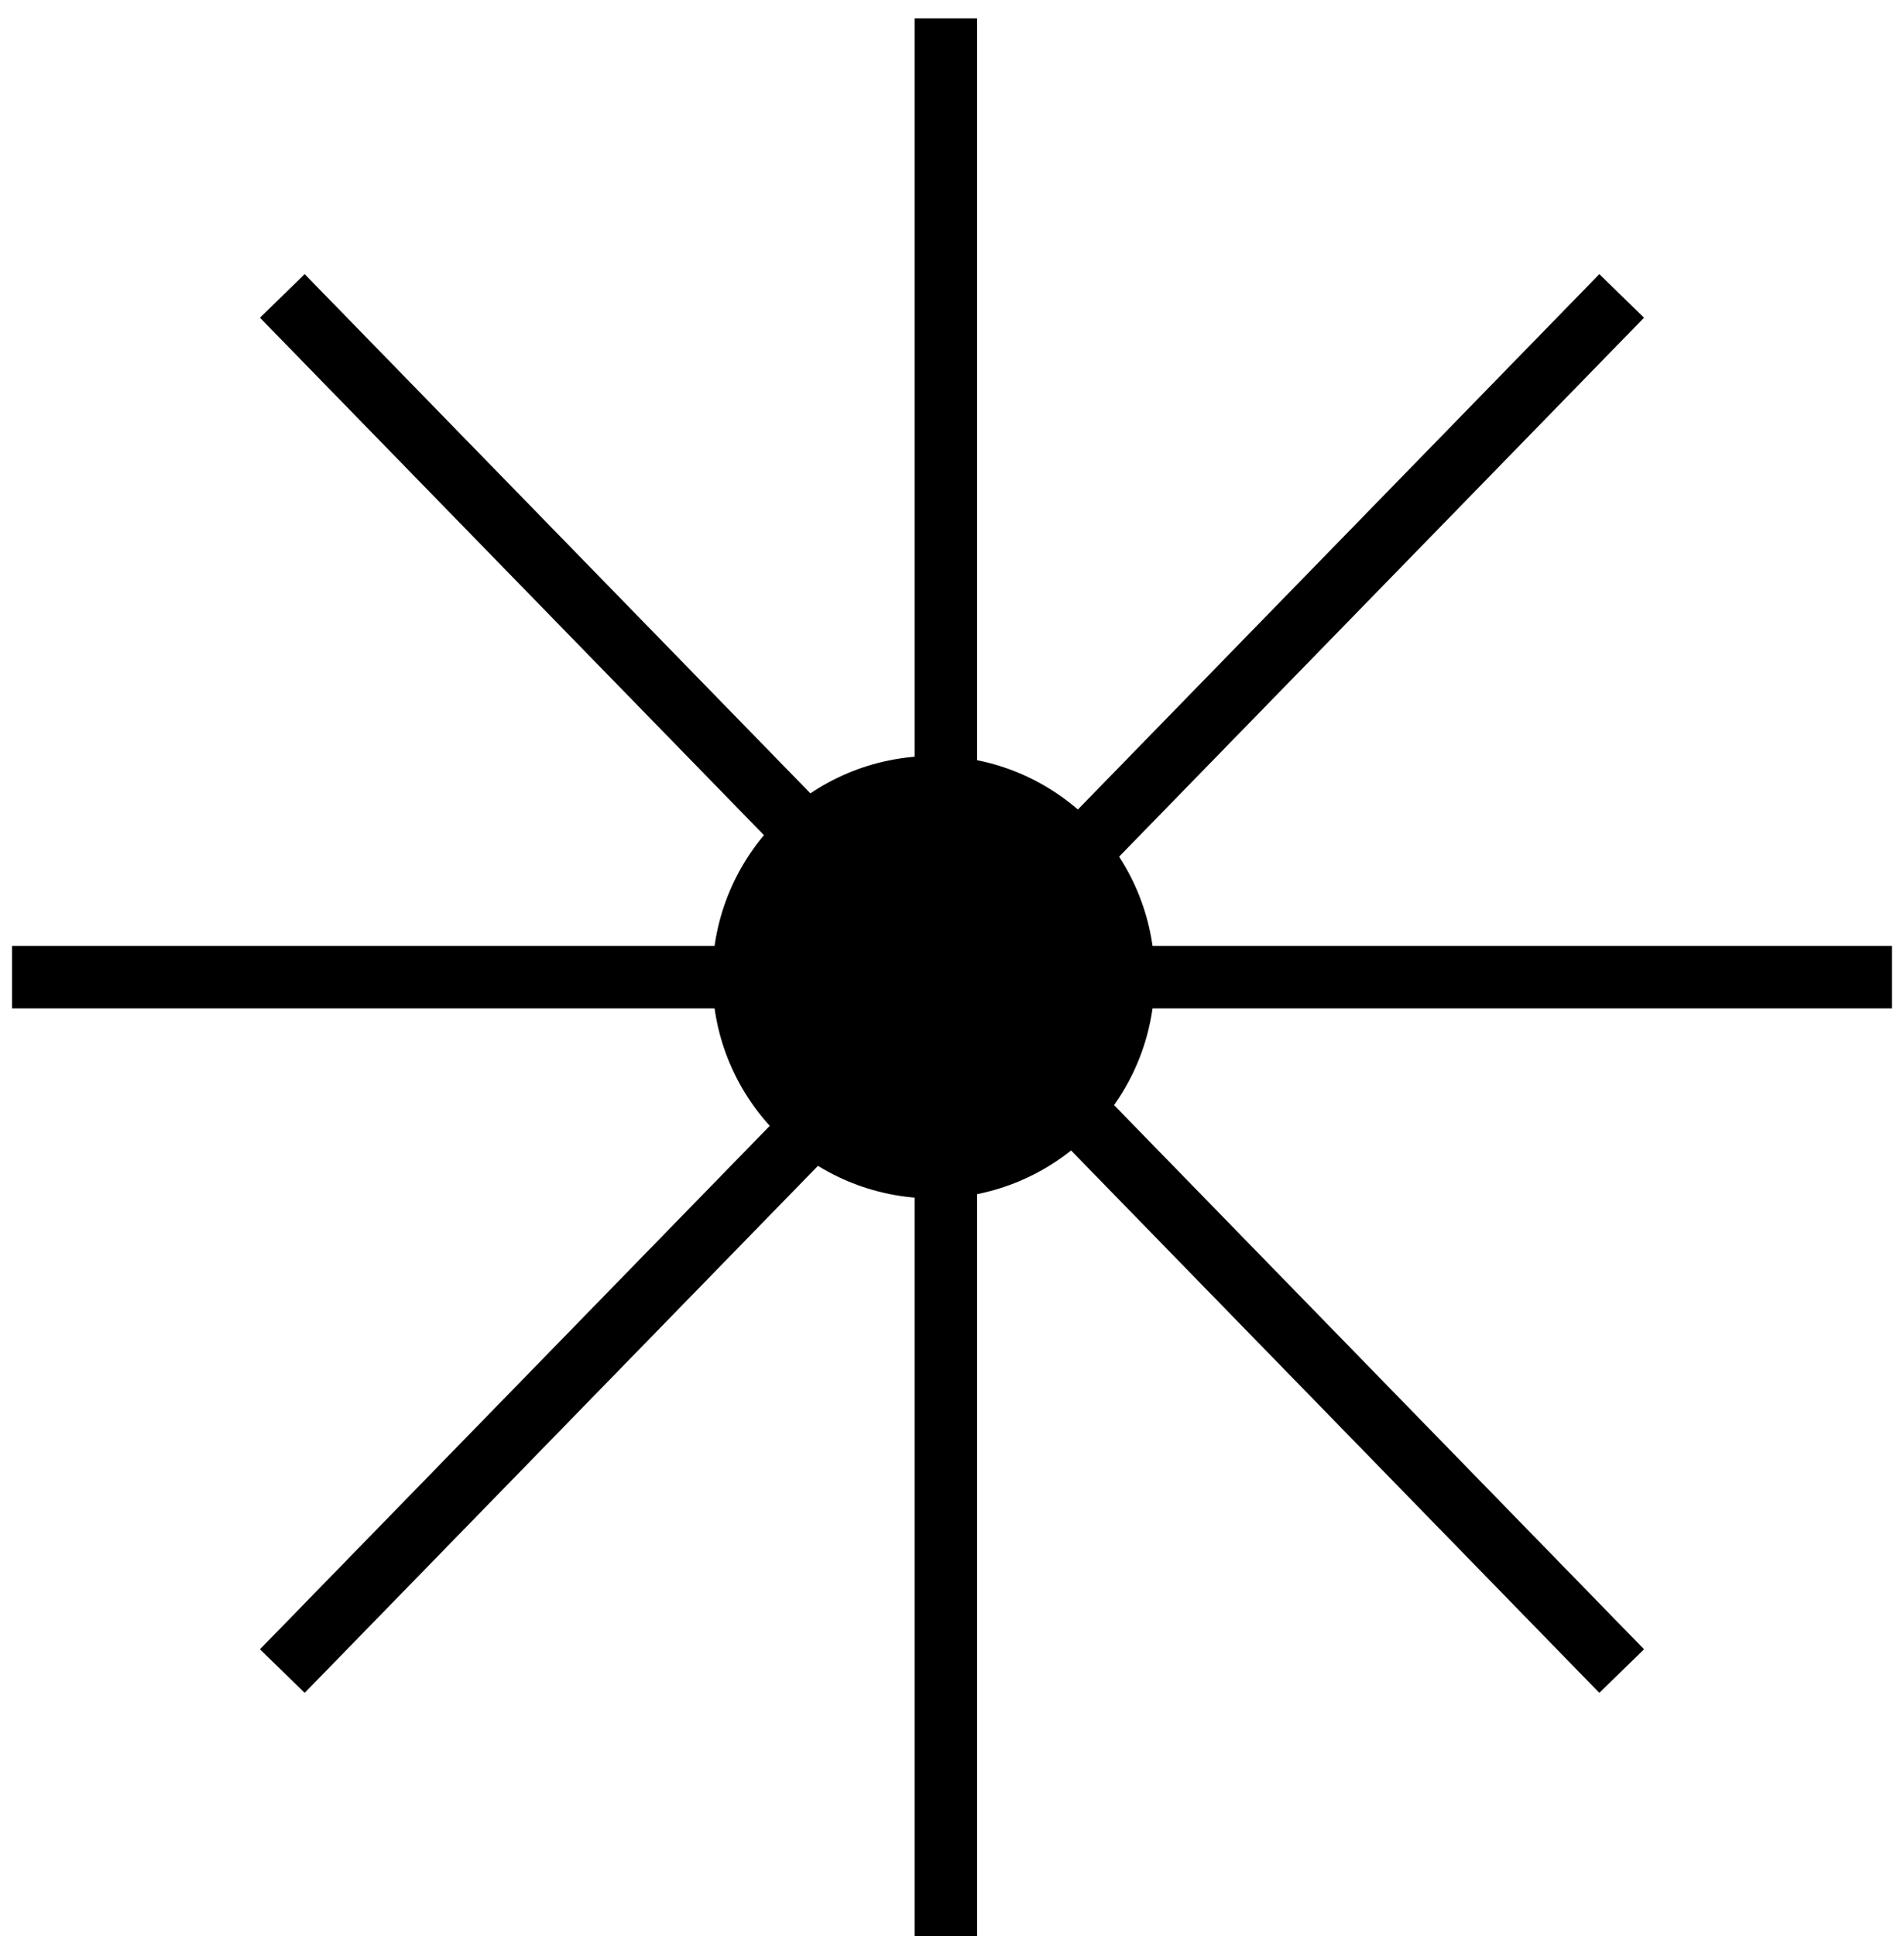
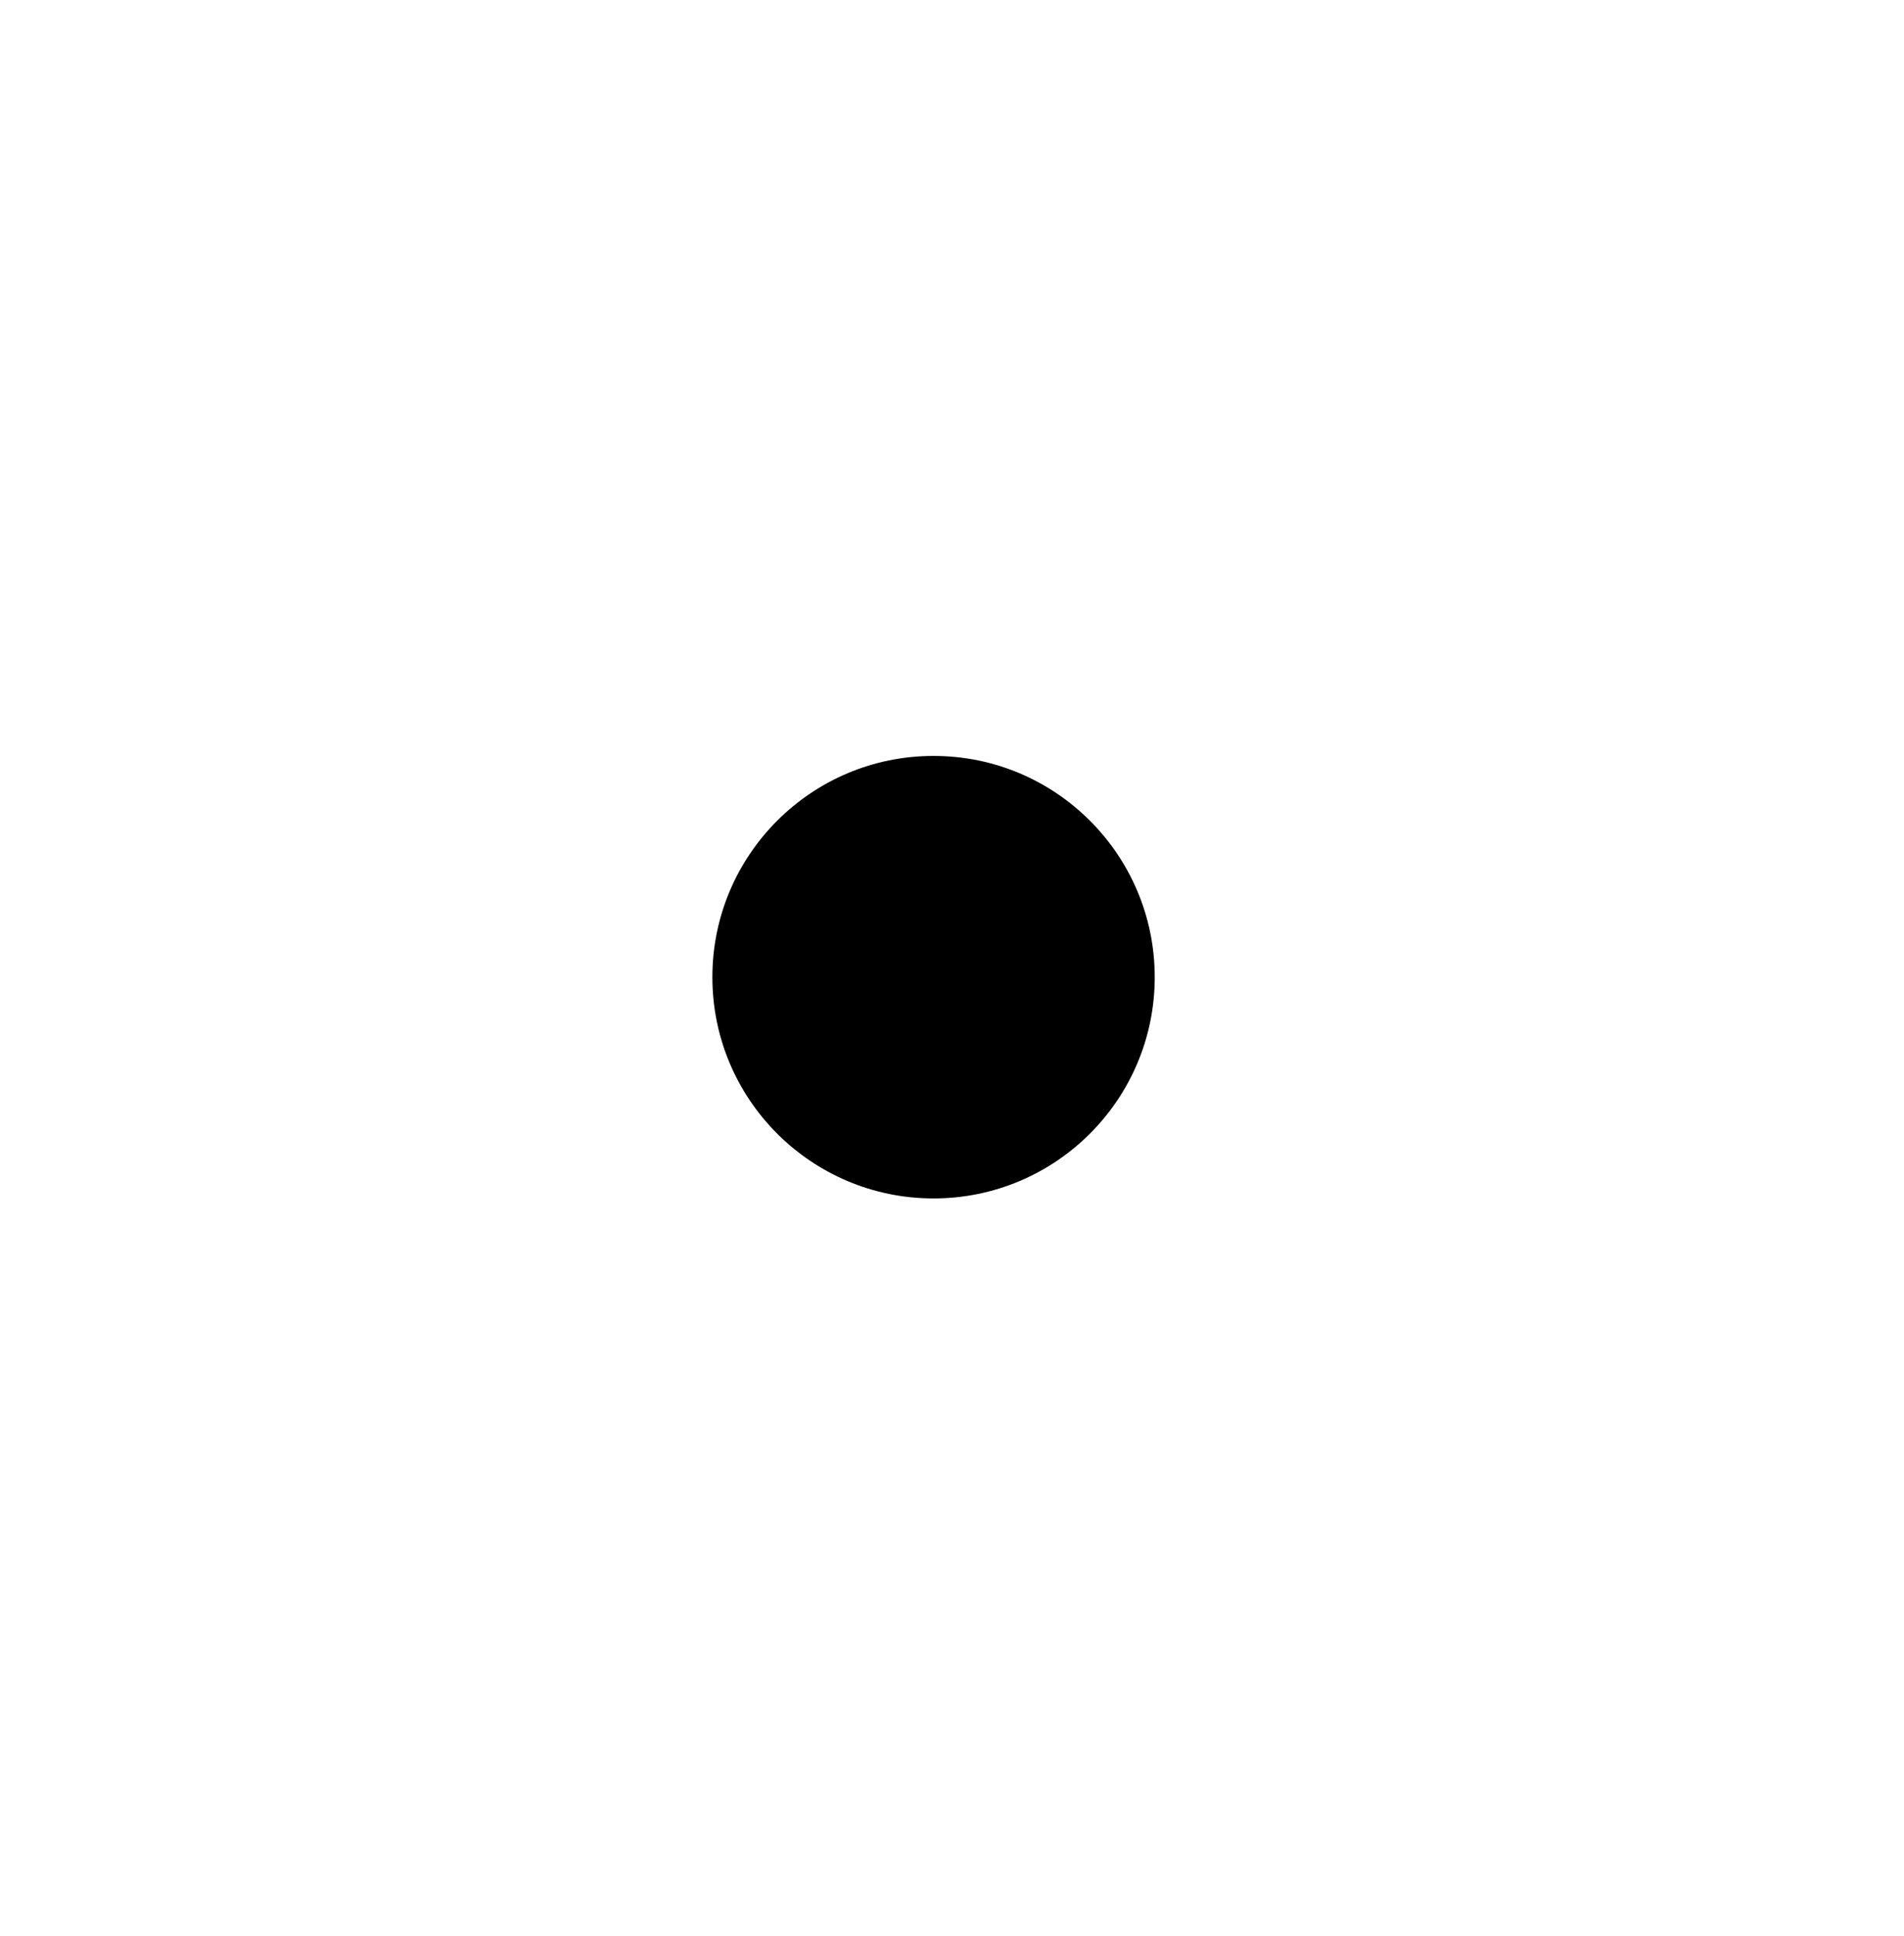
<svg xmlns="http://www.w3.org/2000/svg" width="61" height="62" viewBox="0 0 61 62" fill="none">
-   <path d="M30.303 0.588V25.234M51.955 9.477L35.027 26.85M60.615 31.294H36.208M51.955 53.516L34.24 35.334M30.303 62V37.355M9.045 53.516L26.76 35.334M0.385 31.294H25.186M9.045 9.477L26.76 27.658" stroke="black" stroke-width="2" />
  <circle cx="29.909" cy="31.294" r="7.086" fill="black" />
</svg>